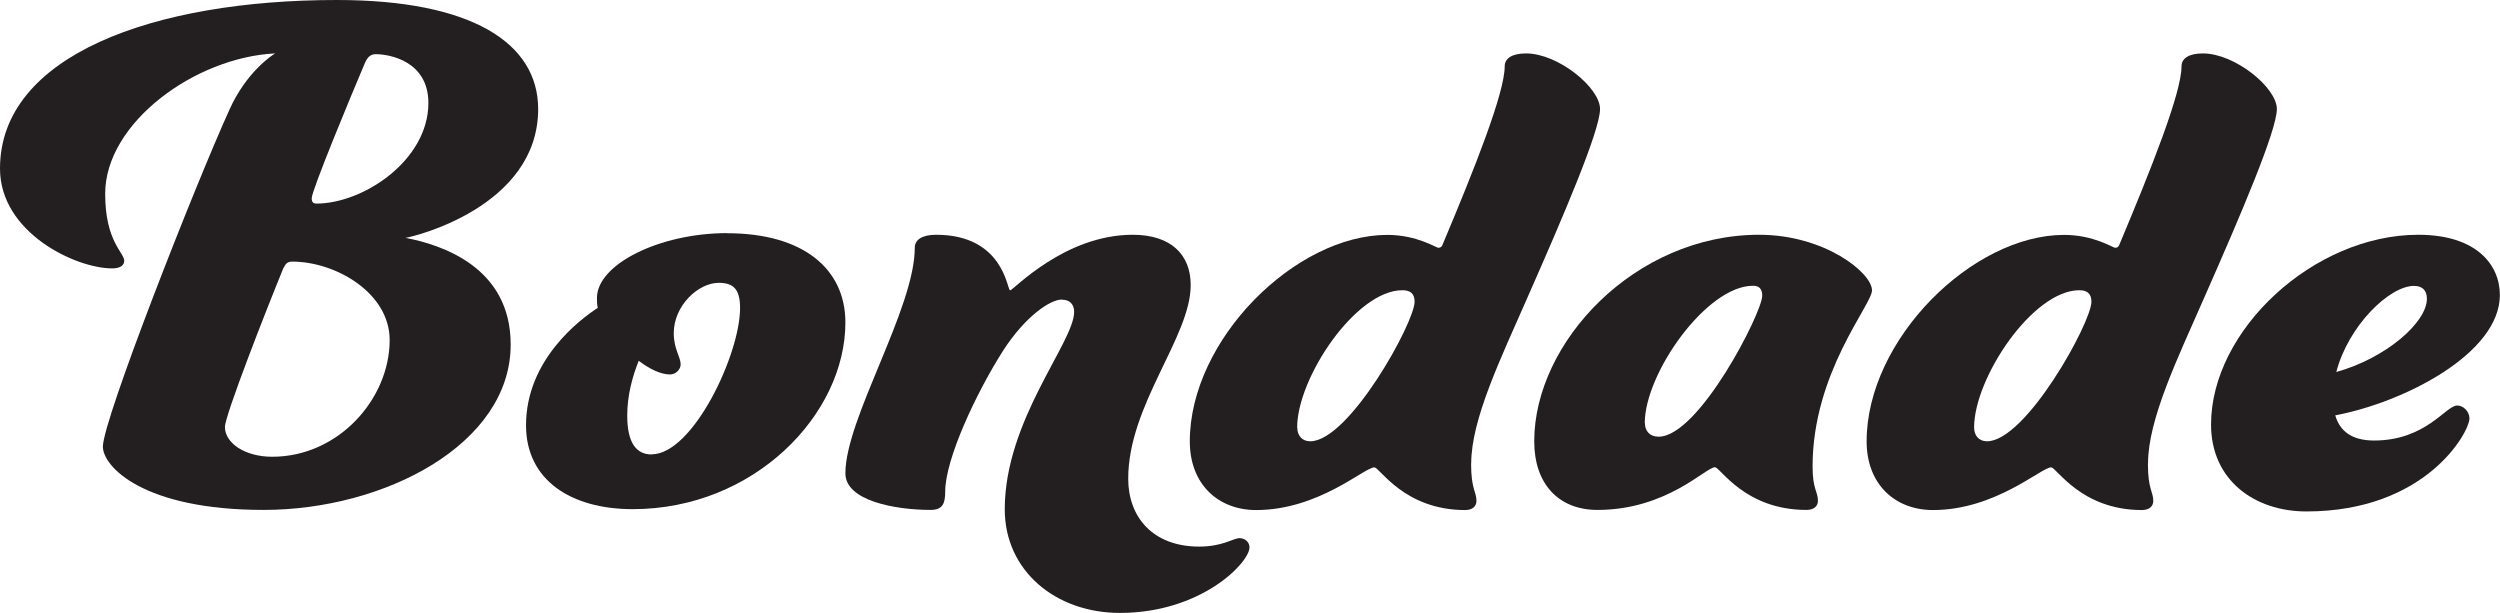
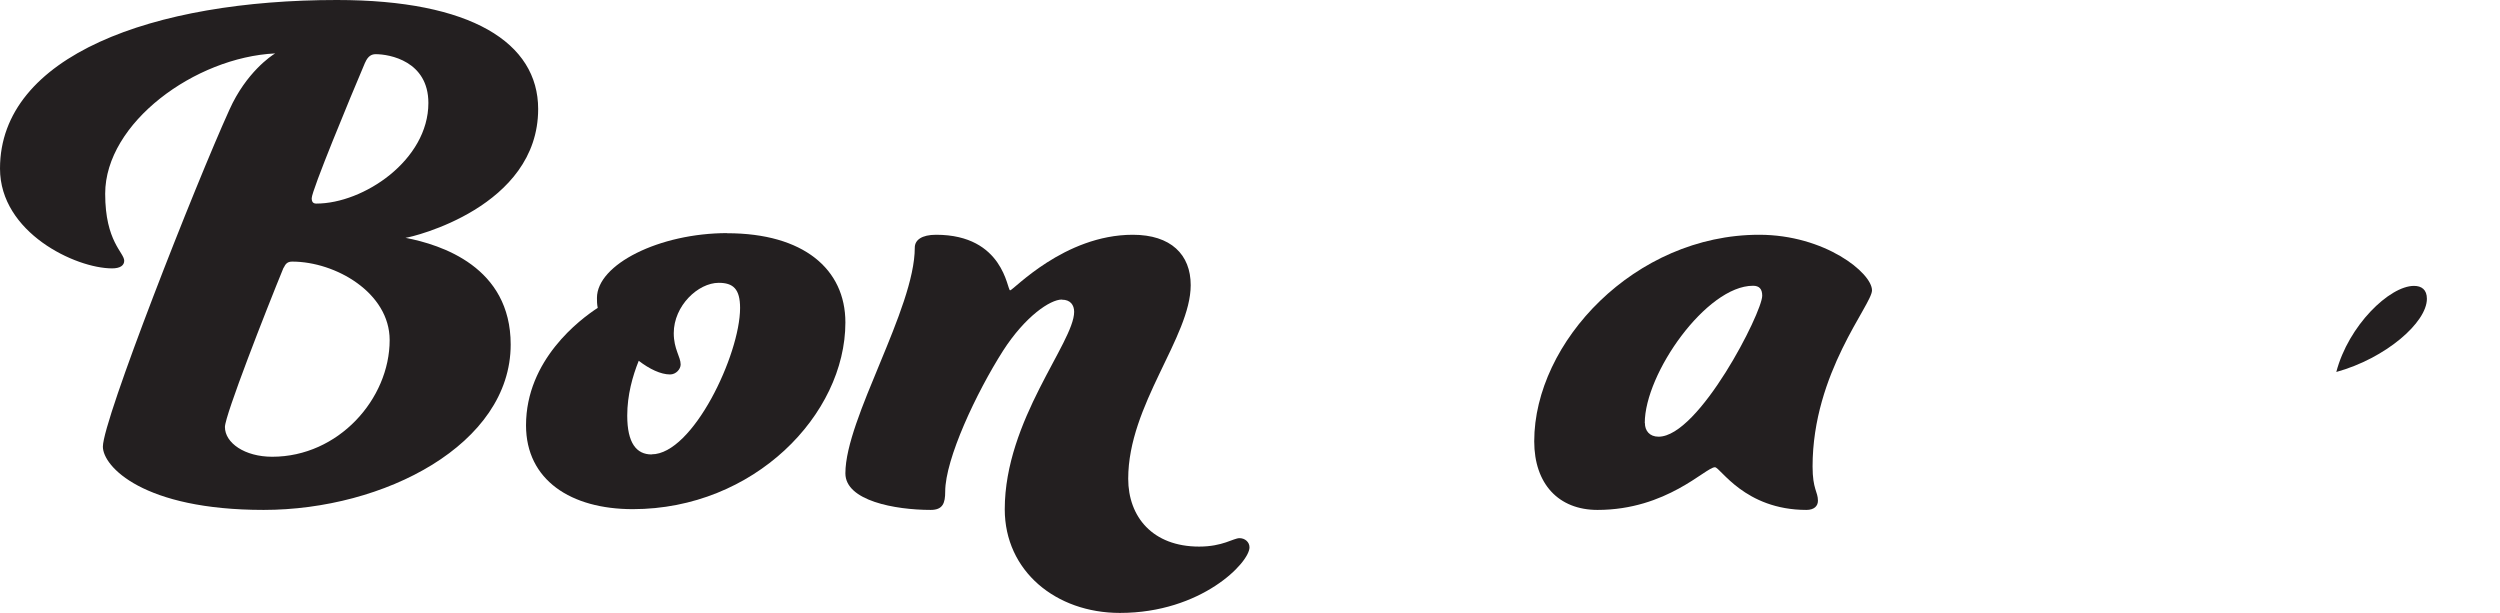
<svg xmlns="http://www.w3.org/2000/svg" id="uuid-7d0224de-8c41-4e81-a80e-6cd238e373e5" viewBox="0 0 195.62 47.96">
  <g id="uuid-1288c3e4-5720-491f-a6da-ed3561753935">
    <path d="M9.72,20.4c0,.36-.3.6-.95.6-2.86,0-8.77-2.8-8.77-7.81C0,4.35,11.99,0,26.36,0c10.5,0,15.75,3.34,15.75,8.53,0,7.69-9.84,10.02-10.38,10.08,2.8.54,8.23,2.27,8.23,8.35,0,7.81-9.9,12.94-19.33,12.94s-12.58-3.4-12.58-4.95c0-2.09,7.22-20.46,9.9-26.36,1.31-2.92,3.28-4.23,3.58-4.41-6.26.3-13.3,5.43-13.3,10.98,0,3.76,1.49,4.59,1.49,5.25ZM22.19,20.94c-1.37,3.34-4.59,11.57-4.59,12.47,0,1.25,1.55,2.33,3.7,2.33,5.19,0,9.19-4.53,9.19-9.13,0-3.7-4.23-6.14-7.63-6.14-.42,0-.54.24-.66.48ZM28.57,4.89c-1.19,2.8-4.18,10.02-4.18,10.62,0,.3.12.42.36.42,3.7,0,8.77-3.4,8.77-7.87,0-3.28-3.04-3.82-4.12-3.82-.3,0-.6.12-.83.66Z" fill="#231f20" />
    <path d="M56.9,18.25c5.96,0,9.25,2.8,9.25,6.98,0,7.22-7.16,14.61-16.64,14.61-4.83,0-8.35-2.27-8.35-6.56,0-5.13,4.23-8.29,5.61-9.19-.06-.3-.06-.54-.06-.78,0-2.62,4.89-5.07,10.2-5.07ZM50.99,35.55c3.22,0,6.92-7.81,6.92-11.45,0-1.49-.54-1.97-1.67-1.97-1.61,0-3.52,1.79-3.52,3.94,0,1.25.54,1.85.54,2.45,0,.36-.36.78-.83.78-.72,0-1.61-.42-2.45-1.07-.48,1.19-.9,2.68-.9,4.29,0,2.15.72,3.04,1.91,3.04Z" fill="#231f20" />
    <path d="M83.08,23.44c-.9,0-2.86,1.31-4.59,4-2.09,3.28-4.53,8.47-4.53,11.03,0,.89-.18,1.43-1.13,1.43-2.8,0-6.68-.72-6.68-2.86,0-4.29,5.43-12.88,5.43-17.66,0-.6.54-1.01,1.67-1.01,5.31,0,5.55,4.35,5.79,4.35s4.23-4.35,9.6-4.35c2.98,0,4.53,1.55,4.53,3.94,0,4.06-4.89,9.36-4.89,15.15,0,2.98,1.91,5.31,5.55,5.31,1.85,0,2.68-.66,3.16-.66.42,0,.78.3.78.72,0,1.19-3.76,5.13-10.14,5.13-5.01,0-9.01-3.28-9.01-8.11,0-6.98,5.43-13.06,5.43-15.45,0-.54-.3-.95-.95-.95Z" fill="#231f20" />
-     <path d="M115.11,36.27c0,2.03.42,2.21.42,2.92,0,.42-.3.72-.89.72-4.77,0-6.68-3.34-7.1-3.34-.78,0-4.35,3.34-9.25,3.34-2.98,0-5.19-2.03-5.19-5.37,0-7.99,8.29-16.16,15.45-16.16,2.33,0,3.82,1.01,4,1.01.12,0,.24-.06.3-.18,2.51-5.96,4.89-11.93,4.89-14.02,0-.6.54-1.01,1.67-1.01,2.51,0,5.79,2.68,5.79,4.35s-2.8,8.23-5.67,14.73c-2.09,4.77-4.41,9.54-4.41,13ZM101.51,33.46c0,.6.36,1.07,1.01,1.07,3.04,0,8.17-9.3,8.17-10.92,0-.66-.36-.9-.96-.9-3.64,0-8.23,6.86-8.23,10.74Z" fill="#231f20" />
    <path d="M141.35,39.9c-4.83,0-6.74-3.34-7.16-3.34-.72,0-3.76,3.34-9.19,3.34-3.04,0-4.95-2.03-4.95-5.37,0-7.75,7.87-16.16,17.6-16.16,5.13,0,8.83,2.98,8.83,4.35,0,1.13-4.65,6.44-4.65,13.78,0,1.79.42,1.97.42,2.68,0,.42-.3.72-.9.72ZM128.71,33.1c0,.6.36,1.07,1.07,1.07,3.16,0,8.11-9.72,8.11-11.03,0-.54-.24-.78-.72-.78-3.64,0-8.47,6.86-8.47,10.74Z" fill="#231f20" />
-     <path d="M168.07,36.27c0,2.03.42,2.21.42,2.92,0,.42-.3.72-.89.72-4.77,0-6.68-3.34-7.1-3.34-.78,0-4.35,3.34-9.25,3.34-2.98,0-5.19-2.03-5.19-5.37,0-7.99,8.29-16.16,15.45-16.16,2.33,0,3.82,1.01,4,1.01.12,0,.24-.06.3-.18,2.5-5.96,4.89-11.93,4.89-14.02,0-.6.54-1.01,1.67-1.01,2.51,0,5.79,2.68,5.79,4.35s-2.8,8.23-5.67,14.73c-2.09,4.77-4.41,9.54-4.41,13ZM154.47,33.46c0,.6.36,1.07,1.01,1.07,3.04,0,8.17-9.3,8.17-10.92,0-.66-.36-.9-.95-.9-3.64,0-8.23,6.86-8.23,10.74Z" fill="#231f20" />
-     <path d="M192.28,31.73c.48,0,.95.48.95,1.01,0,1.07-3.4,7.28-12.76,7.28-4.06,0-7.46-2.45-7.46-6.8,0-7.4,8.05-14.85,16.22-14.85,4.59,0,6.38,2.39,6.38,4.71,0,4.59-7.52,8.41-12.88,9.42.36,1.25,1.31,1.97,3.04,1.97,4.06,0,5.61-2.74,6.5-2.74ZM182.8,29.11c3.88-1.07,7.1-3.88,7.1-5.73,0-.72-.42-1.01-1.01-1.01-1.91,0-5.13,3.1-6.08,6.74Z" fill="#231f20" />
+     <path d="M192.28,31.73ZM182.8,29.11c3.88-1.07,7.1-3.88,7.1-5.73,0-.72-.42-1.01-1.01-1.01-1.91,0-5.13,3.1-6.08,6.74Z" fill="#231f20" />
  </g>
</svg>